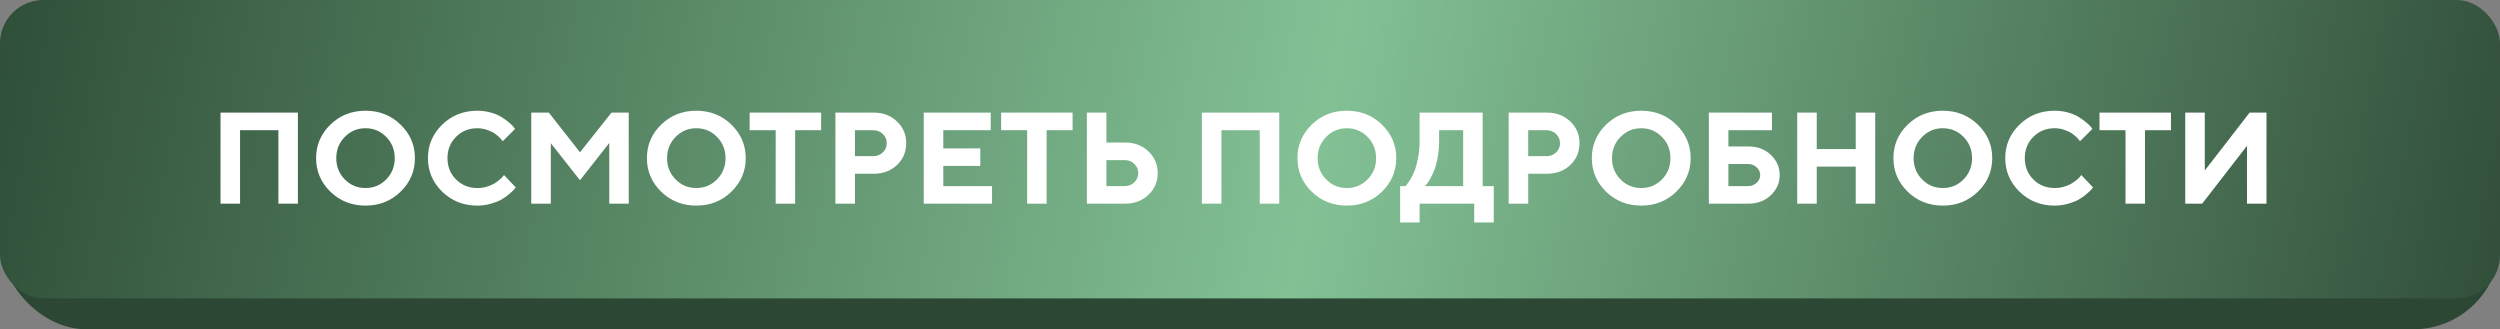
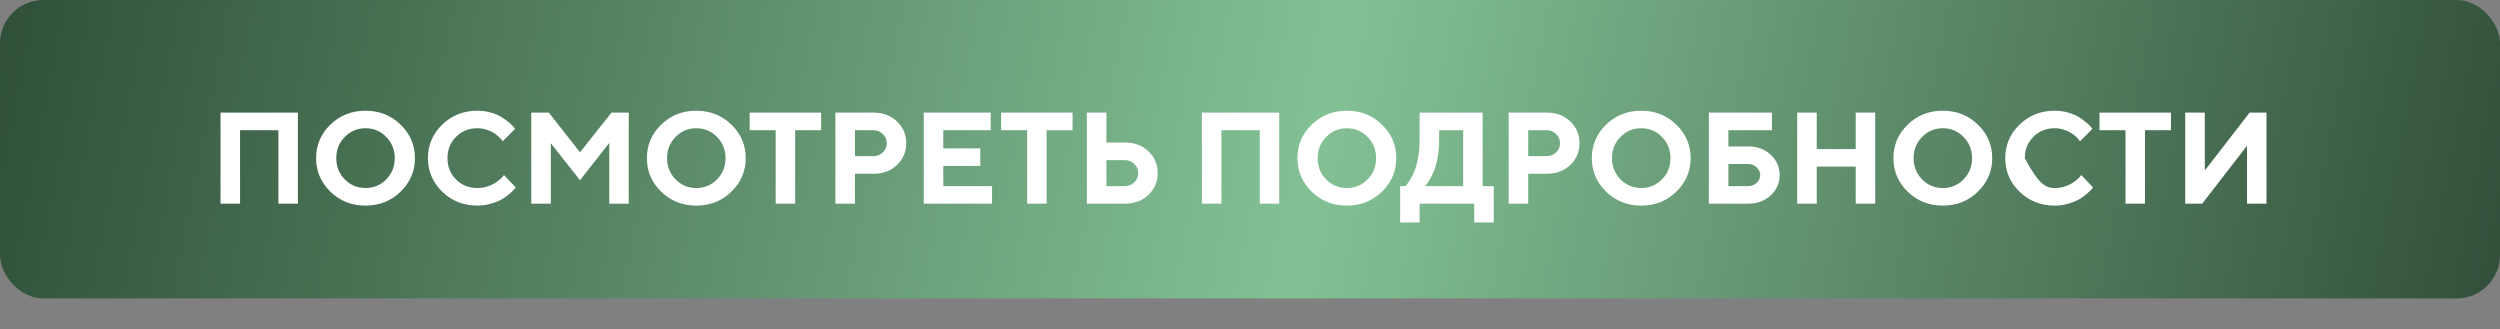
<svg xmlns="http://www.w3.org/2000/svg" width="577" height="76" viewBox="0 0 577 76" fill="none">
  <rect x="0" y="0" width="577" height="76" fill="#808080" stroke="none" />
-   <rect y="7.719" width="577" height="68.281" rx="20" fill="#2C4834" />
  <rect width="577" height="68.875" rx="10" fill="url(#paint0_linear_2529_475)" />
-   <path d="M68.753 25.994V47H64.256V30.052H55.408V47H50.897V25.994H68.753ZM79.578 31.605C78.269 32.933 77.615 34.568 77.615 36.512C77.615 38.445 78.269 40.076 79.578 41.404C80.887 42.732 82.478 43.397 84.353 43.397C86.238 43.397 87.835 42.732 89.144 41.404C90.452 40.076 91.106 38.445 91.106 36.512C91.106 34.568 90.452 32.933 89.144 31.605C87.835 30.267 86.238 29.598 84.353 29.598C82.478 29.598 80.887 30.267 79.578 31.605ZM76.253 44.246C74.056 42.098 72.957 39.515 72.957 36.497C72.957 33.48 74.056 30.901 76.253 28.763C78.46 26.624 81.16 25.555 84.353 25.555C87.557 25.555 90.257 26.624 92.454 28.763C94.661 30.901 95.765 33.48 95.765 36.497C95.765 39.515 94.661 42.098 92.454 44.246C90.257 46.385 87.557 47.454 84.353 47.454C81.16 47.454 78.46 46.385 76.253 44.246ZM110.179 25.555C111.282 25.555 112.332 25.701 113.328 25.994C114.324 26.277 115.14 26.624 115.774 27.034C116.419 27.444 116.985 27.855 117.474 28.265C117.972 28.675 118.328 29.021 118.543 29.305L118.88 29.744L116.023 32.601C115.965 32.523 115.882 32.415 115.774 32.278C115.677 32.132 115.447 31.888 115.086 31.546C114.734 31.204 114.349 30.906 113.929 30.652C113.509 30.389 112.957 30.149 112.273 29.935C111.59 29.71 110.892 29.598 110.179 29.598C108.216 29.598 106.575 30.257 105.257 31.575C103.938 32.894 103.279 34.534 103.279 36.497C103.279 38.46 103.938 40.101 105.257 41.419C106.575 42.737 108.216 43.397 110.179 43.397C110.94 43.397 111.668 43.294 112.361 43.089C113.064 42.874 113.646 42.625 114.104 42.342C114.563 42.049 114.969 41.756 115.32 41.463C115.672 41.17 115.926 40.916 116.082 40.701L116.316 40.394L119.026 43.25C118.948 43.367 118.826 43.523 118.66 43.719C118.504 43.904 118.147 44.241 117.591 44.73C117.044 45.208 116.453 45.633 115.818 46.004C115.193 46.365 114.368 46.697 113.343 47C112.327 47.303 111.272 47.454 110.179 47.454C106.976 47.454 104.271 46.385 102.063 44.246C99.866 42.098 98.768 39.515 98.768 36.497C98.768 33.48 99.866 30.901 102.063 28.763C104.271 26.624 106.976 25.555 110.179 25.555ZM133.865 35.149L141.131 25.994H145.115V47H140.618V32.996L133.865 41.595L127.127 33.055V47H122.615V25.994H126.673L133.865 35.149ZM155.926 31.605C154.617 32.933 153.963 34.568 153.963 36.512C153.963 38.445 154.617 40.076 155.926 41.404C157.234 42.732 158.826 43.397 160.701 43.397C162.586 43.397 164.183 42.732 165.491 41.404C166.8 40.076 167.454 38.445 167.454 36.512C167.454 34.568 166.8 32.933 165.491 31.605C164.183 30.267 162.586 29.598 160.701 29.598C158.826 29.598 157.234 30.267 155.926 31.605ZM152.601 44.246C150.403 42.098 149.305 39.515 149.305 36.497C149.305 33.48 150.403 30.901 152.601 28.763C154.808 26.624 157.508 25.555 160.701 25.555C163.904 25.555 166.604 26.624 168.802 28.763C171.009 30.901 172.112 33.48 172.112 36.497C172.112 39.515 171.009 42.098 168.802 44.246C166.604 46.385 163.904 47.454 160.701 47.454C157.508 47.454 154.808 46.385 152.601 44.246ZM173.021 25.994H189.515V30.052H183.523V47H179.026V30.052H173.021V25.994ZM192.811 25.994H201.658C203.816 25.994 205.604 26.673 207.02 28.03C208.445 29.378 209.158 31.053 209.158 33.055C209.158 35.047 208.45 36.722 207.034 38.079C205.618 39.427 203.826 40.101 201.658 40.101H197.322V47H192.811V25.994ZM201.512 30.052H197.322V36.043H201.512C202.41 36.043 203.157 35.755 203.753 35.179C204.358 34.602 204.661 33.895 204.661 33.055C204.661 32.215 204.358 31.507 203.753 30.931C203.157 30.345 202.41 30.052 201.512 30.052ZM217.713 42.957H228.963V47H213.201V25.994H228.655V30.052H217.713V34.256H226.253V38.299H217.713V42.957ZM231.058 25.994H247.552V30.052H241.561V47H237.063V30.052H231.058V25.994ZM259.695 47H250.848V25.994H255.359V32.894H259.695C261.854 32.894 263.641 33.572 265.057 34.93C266.482 36.277 267.195 37.952 267.195 39.954C267.195 41.956 266.482 43.631 265.057 44.978C263.641 46.326 261.854 47 259.695 47ZM255.359 42.957H259.549C260.447 42.957 261.194 42.669 261.79 42.093C262.396 41.507 262.698 40.794 262.698 39.954C262.698 39.114 262.396 38.406 261.79 37.83C261.194 37.244 260.447 36.951 259.549 36.951H255.359V42.957ZM295.247 25.994V47H290.75V30.052H281.902V47H277.391V25.994H295.247ZM306.072 31.605C304.764 32.933 304.109 34.568 304.109 36.512C304.109 38.445 304.764 40.076 306.072 41.404C307.381 42.732 308.973 43.397 310.848 43.397C312.732 43.397 314.329 42.732 315.638 41.404C316.946 40.076 317.601 38.445 317.601 36.512C317.601 34.568 316.946 32.933 315.638 31.605C314.329 30.267 312.732 29.598 310.848 29.598C308.973 29.598 307.381 30.267 306.072 31.605ZM302.747 44.246C300.55 42.098 299.451 39.515 299.451 36.497C299.451 33.48 300.55 30.901 302.747 28.763C304.954 26.624 307.654 25.555 310.848 25.555C314.051 25.555 316.751 26.624 318.948 28.763C321.155 30.901 322.259 33.48 322.259 36.497C322.259 39.515 321.155 42.098 318.948 44.246C316.751 46.385 314.051 47.454 310.848 47.454C307.654 47.454 304.954 46.385 302.747 44.246ZM323.152 42.957H324.354C324.432 42.879 324.544 42.757 324.69 42.591C324.847 42.415 325.115 42.024 325.496 41.419C325.877 40.804 326.209 40.13 326.492 39.398C326.785 38.665 327.049 37.674 327.283 36.424C327.527 35.174 327.649 33.851 327.649 32.454V25.994H342.195V42.957H344.759V51.351H340.247V47H327.649V51.351H323.152V42.957ZM332.146 32.454C332.146 33.851 332.029 35.169 331.795 36.409C331.57 37.649 331.297 38.65 330.975 39.412C330.662 40.174 330.345 40.833 330.022 41.39C329.7 41.946 329.432 42.347 329.217 42.591L328.851 42.957H337.698V30.052H332.146V32.454ZM348.201 25.994H357.049C359.207 25.994 360.994 26.673 362.41 28.03C363.836 29.378 364.549 31.053 364.549 33.055C364.549 35.047 363.841 36.722 362.425 38.079C361.009 39.427 359.217 40.101 357.049 40.101H352.713V47H348.201V25.994ZM356.902 30.052H352.713V36.043H356.902C357.801 36.043 358.548 35.755 359.144 35.179C359.749 34.602 360.052 33.895 360.052 33.055C360.052 32.215 359.749 31.507 359.144 30.931C358.548 30.345 357.801 30.052 356.902 30.052ZM374.012 31.605C372.703 32.933 372.049 34.568 372.049 36.512C372.049 38.445 372.703 40.076 374.012 41.404C375.32 42.732 376.912 43.397 378.787 43.397C380.672 43.397 382.269 42.732 383.577 41.404C384.886 40.076 385.54 38.445 385.54 36.512C385.54 34.568 384.886 32.933 383.577 31.605C382.269 30.267 380.672 29.598 378.787 29.598C376.912 29.598 375.32 30.267 374.012 31.605ZM370.687 44.246C368.489 42.098 367.391 39.515 367.391 36.497C367.391 33.48 368.489 30.901 370.687 28.763C372.894 26.624 375.594 25.555 378.787 25.555C381.99 25.555 384.69 26.624 386.888 28.763C389.095 30.901 390.198 33.48 390.198 36.497C390.198 39.515 389.095 42.098 386.888 44.246C384.69 46.385 381.99 47.454 378.787 47.454C375.594 47.454 372.894 46.385 370.687 44.246ZM398.914 42.957H403.411C404.212 42.957 404.886 42.703 405.433 42.195C405.979 41.678 406.253 41.082 406.253 40.408C406.253 39.725 405.979 39.129 405.433 38.621C404.886 38.103 404.212 37.845 403.411 37.845H398.914V42.957ZM403.558 47H394.402V25.994H408.963V30.052H398.914V33.802H403.558C405.618 33.802 407.332 34.446 408.699 35.735C410.066 37.024 410.75 38.582 410.75 40.408C410.75 42.225 410.066 43.777 408.699 45.066C407.332 46.355 405.618 47 403.558 47ZM432.796 25.994V47H428.299V38.445H419.305V47H414.793V25.994H419.305V34.402H428.299V25.994H432.796ZM443.621 31.605C442.312 32.933 441.658 34.568 441.658 36.512C441.658 38.445 442.312 40.076 443.621 41.404C444.93 42.732 446.521 43.397 448.396 43.397C450.281 43.397 451.878 42.732 453.187 41.404C454.495 40.076 455.149 38.445 455.149 36.512C455.149 34.568 454.495 32.933 453.187 31.605C451.878 30.267 450.281 29.598 448.396 29.598C446.521 29.598 444.93 30.267 443.621 31.605ZM440.296 44.246C438.099 42.098 437 39.515 437 36.497C437 33.48 438.099 30.901 440.296 28.763C442.503 26.624 445.203 25.555 448.396 25.555C451.6 25.555 454.3 26.624 456.497 28.763C458.704 30.901 459.808 33.48 459.808 36.497C459.808 39.515 458.704 42.098 456.497 44.246C454.3 46.385 451.6 47.454 448.396 47.454C445.203 47.454 442.503 46.385 440.296 44.246ZM474.222 25.555C475.325 25.555 476.375 25.701 477.371 25.994C478.367 26.277 479.183 26.624 479.817 27.034C480.462 27.444 481.028 27.855 481.517 28.265C482.015 28.675 482.371 29.021 482.586 29.305L482.923 29.744L480.066 32.601C480.008 32.523 479.925 32.415 479.817 32.278C479.72 32.132 479.49 31.888 479.129 31.546C478.777 31.204 478.392 30.906 477.972 30.652C477.552 30.389 477 30.149 476.316 29.935C475.633 29.71 474.935 29.598 474.222 29.598C472.259 29.598 470.618 30.257 469.3 31.575C467.981 32.894 467.322 34.534 467.322 36.497C467.322 38.46 467.981 40.101 469.3 41.419C470.618 42.737 472.259 43.397 474.222 43.397C474.983 43.397 475.711 43.294 476.404 43.089C477.107 42.874 477.688 42.625 478.147 42.342C478.606 42.049 479.012 41.756 479.363 41.463C479.715 41.17 479.969 40.916 480.125 40.701L480.359 40.394L483.069 43.25C482.991 43.367 482.869 43.523 482.703 43.719C482.547 43.904 482.19 44.241 481.634 44.73C481.087 45.208 480.496 45.633 479.861 46.004C479.236 46.365 478.411 46.697 477.386 47C476.37 47.303 475.315 47.454 474.222 47.454C471.019 47.454 468.313 46.385 466.106 44.246C463.909 42.098 462.811 39.515 462.811 36.497C462.811 33.48 463.909 30.901 466.106 28.763C468.313 26.624 471.019 25.555 474.222 25.555ZM484.563 25.994H501.058V30.052H495.066V47H490.569V30.052H484.563V25.994ZM523.104 47H518.606V33.655L508.265 47H504.354V25.994H508.865V39.353L519.207 25.994H523.104V47Z" fill="white" />
+   <path d="M68.753 25.994V47H64.256V30.052H55.408V47H50.897V25.994H68.753ZM79.578 31.605C78.269 32.933 77.615 34.568 77.615 36.512C77.615 38.445 78.269 40.076 79.578 41.404C80.887 42.732 82.478 43.397 84.353 43.397C86.238 43.397 87.835 42.732 89.144 41.404C90.452 40.076 91.106 38.445 91.106 36.512C91.106 34.568 90.452 32.933 89.144 31.605C87.835 30.267 86.238 29.598 84.353 29.598C82.478 29.598 80.887 30.267 79.578 31.605ZM76.253 44.246C74.056 42.098 72.957 39.515 72.957 36.497C72.957 33.48 74.056 30.901 76.253 28.763C78.46 26.624 81.16 25.555 84.353 25.555C87.557 25.555 90.257 26.624 92.454 28.763C94.661 30.901 95.765 33.48 95.765 36.497C95.765 39.515 94.661 42.098 92.454 44.246C90.257 46.385 87.557 47.454 84.353 47.454C81.16 47.454 78.46 46.385 76.253 44.246ZM110.179 25.555C111.282 25.555 112.332 25.701 113.328 25.994C114.324 26.277 115.14 26.624 115.774 27.034C116.419 27.444 116.985 27.855 117.474 28.265C117.972 28.675 118.328 29.021 118.543 29.305L118.88 29.744L116.023 32.601C115.965 32.523 115.882 32.415 115.774 32.278C115.677 32.132 115.447 31.888 115.086 31.546C114.734 31.204 114.349 30.906 113.929 30.652C113.509 30.389 112.957 30.149 112.273 29.935C111.59 29.71 110.892 29.598 110.179 29.598C108.216 29.598 106.575 30.257 105.257 31.575C103.938 32.894 103.279 34.534 103.279 36.497C103.279 38.46 103.938 40.101 105.257 41.419C106.575 42.737 108.216 43.397 110.179 43.397C110.94 43.397 111.668 43.294 112.361 43.089C113.064 42.874 113.646 42.625 114.104 42.342C114.563 42.049 114.969 41.756 115.32 41.463C115.672 41.17 115.926 40.916 116.082 40.701L116.316 40.394L119.026 43.25C118.948 43.367 118.826 43.523 118.66 43.719C118.504 43.904 118.147 44.241 117.591 44.73C117.044 45.208 116.453 45.633 115.818 46.004C115.193 46.365 114.368 46.697 113.343 47C112.327 47.303 111.272 47.454 110.179 47.454C106.976 47.454 104.271 46.385 102.063 44.246C99.866 42.098 98.768 39.515 98.768 36.497C98.768 33.48 99.866 30.901 102.063 28.763C104.271 26.624 106.976 25.555 110.179 25.555ZM133.865 35.149L141.131 25.994H145.115V47H140.618V32.996L133.865 41.595L127.127 33.055V47H122.615V25.994H126.673L133.865 35.149ZM155.926 31.605C154.617 32.933 153.963 34.568 153.963 36.512C153.963 38.445 154.617 40.076 155.926 41.404C157.234 42.732 158.826 43.397 160.701 43.397C162.586 43.397 164.183 42.732 165.491 41.404C166.8 40.076 167.454 38.445 167.454 36.512C167.454 34.568 166.8 32.933 165.491 31.605C164.183 30.267 162.586 29.598 160.701 29.598C158.826 29.598 157.234 30.267 155.926 31.605ZM152.601 44.246C150.403 42.098 149.305 39.515 149.305 36.497C149.305 33.48 150.403 30.901 152.601 28.763C154.808 26.624 157.508 25.555 160.701 25.555C163.904 25.555 166.604 26.624 168.802 28.763C171.009 30.901 172.112 33.48 172.112 36.497C172.112 39.515 171.009 42.098 168.802 44.246C166.604 46.385 163.904 47.454 160.701 47.454C157.508 47.454 154.808 46.385 152.601 44.246ZM173.021 25.994H189.515V30.052H183.523V47H179.026V30.052H173.021V25.994ZM192.811 25.994H201.658C203.816 25.994 205.604 26.673 207.02 28.03C208.445 29.378 209.158 31.053 209.158 33.055C209.158 35.047 208.45 36.722 207.034 38.079C205.618 39.427 203.826 40.101 201.658 40.101H197.322V47H192.811V25.994ZM201.512 30.052H197.322V36.043H201.512C202.41 36.043 203.157 35.755 203.753 35.179C204.358 34.602 204.661 33.895 204.661 33.055C204.661 32.215 204.358 31.507 203.753 30.931C203.157 30.345 202.41 30.052 201.512 30.052ZM217.713 42.957H228.963V47H213.201V25.994H228.655V30.052H217.713V34.256H226.253V38.299H217.713V42.957ZM231.058 25.994H247.552V30.052H241.561V47H237.063V30.052H231.058V25.994ZM259.695 47H250.848V25.994H255.359V32.894H259.695C261.854 32.894 263.641 33.572 265.057 34.93C266.482 36.277 267.195 37.952 267.195 39.954C267.195 41.956 266.482 43.631 265.057 44.978C263.641 46.326 261.854 47 259.695 47ZM255.359 42.957H259.549C260.447 42.957 261.194 42.669 261.79 42.093C262.396 41.507 262.698 40.794 262.698 39.954C262.698 39.114 262.396 38.406 261.79 37.83C261.194 37.244 260.447 36.951 259.549 36.951H255.359V42.957ZM295.247 25.994V47H290.75V30.052H281.902V47H277.391V25.994H295.247ZM306.072 31.605C304.764 32.933 304.109 34.568 304.109 36.512C304.109 38.445 304.764 40.076 306.072 41.404C307.381 42.732 308.973 43.397 310.848 43.397C312.732 43.397 314.329 42.732 315.638 41.404C316.946 40.076 317.601 38.445 317.601 36.512C317.601 34.568 316.946 32.933 315.638 31.605C314.329 30.267 312.732 29.598 310.848 29.598C308.973 29.598 307.381 30.267 306.072 31.605ZM302.747 44.246C300.55 42.098 299.451 39.515 299.451 36.497C299.451 33.48 300.55 30.901 302.747 28.763C304.954 26.624 307.654 25.555 310.848 25.555C314.051 25.555 316.751 26.624 318.948 28.763C321.155 30.901 322.259 33.48 322.259 36.497C322.259 39.515 321.155 42.098 318.948 44.246C316.751 46.385 314.051 47.454 310.848 47.454C307.654 47.454 304.954 46.385 302.747 44.246ZM323.152 42.957H324.354C324.432 42.879 324.544 42.757 324.69 42.591C324.847 42.415 325.115 42.024 325.496 41.419C325.877 40.804 326.209 40.13 326.492 39.398C326.785 38.665 327.049 37.674 327.283 36.424C327.527 35.174 327.649 33.851 327.649 32.454V25.994H342.195V42.957H344.759V51.351H340.247V47H327.649V51.351H323.152V42.957ZM332.146 32.454C332.146 33.851 332.029 35.169 331.795 36.409C331.57 37.649 331.297 38.65 330.975 39.412C330.662 40.174 330.345 40.833 330.022 41.39C329.7 41.946 329.432 42.347 329.217 42.591L328.851 42.957H337.698V30.052H332.146V32.454ZM348.201 25.994H357.049C359.207 25.994 360.994 26.673 362.41 28.03C363.836 29.378 364.549 31.053 364.549 33.055C364.549 35.047 363.841 36.722 362.425 38.079C361.009 39.427 359.217 40.101 357.049 40.101H352.713V47H348.201V25.994ZM356.902 30.052H352.713V36.043H356.902C357.801 36.043 358.548 35.755 359.144 35.179C359.749 34.602 360.052 33.895 360.052 33.055C360.052 32.215 359.749 31.507 359.144 30.931C358.548 30.345 357.801 30.052 356.902 30.052ZM374.012 31.605C372.703 32.933 372.049 34.568 372.049 36.512C372.049 38.445 372.703 40.076 374.012 41.404C375.32 42.732 376.912 43.397 378.787 43.397C380.672 43.397 382.269 42.732 383.577 41.404C384.886 40.076 385.54 38.445 385.54 36.512C385.54 34.568 384.886 32.933 383.577 31.605C382.269 30.267 380.672 29.598 378.787 29.598C376.912 29.598 375.32 30.267 374.012 31.605ZM370.687 44.246C368.489 42.098 367.391 39.515 367.391 36.497C367.391 33.48 368.489 30.901 370.687 28.763C372.894 26.624 375.594 25.555 378.787 25.555C381.99 25.555 384.69 26.624 386.888 28.763C389.095 30.901 390.198 33.48 390.198 36.497C390.198 39.515 389.095 42.098 386.888 44.246C384.69 46.385 381.99 47.454 378.787 47.454C375.594 47.454 372.894 46.385 370.687 44.246ZM398.914 42.957H403.411C404.212 42.957 404.886 42.703 405.433 42.195C405.979 41.678 406.253 41.082 406.253 40.408C406.253 39.725 405.979 39.129 405.433 38.621C404.886 38.103 404.212 37.845 403.411 37.845H398.914V42.957ZM403.558 47H394.402V25.994H408.963V30.052H398.914V33.802H403.558C405.618 33.802 407.332 34.446 408.699 35.735C410.066 37.024 410.75 38.582 410.75 40.408C410.75 42.225 410.066 43.777 408.699 45.066C407.332 46.355 405.618 47 403.558 47ZM432.796 25.994V47H428.299V38.445H419.305V47H414.793V25.994H419.305V34.402H428.299V25.994H432.796ZM443.621 31.605C442.312 32.933 441.658 34.568 441.658 36.512C441.658 38.445 442.312 40.076 443.621 41.404C444.93 42.732 446.521 43.397 448.396 43.397C450.281 43.397 451.878 42.732 453.187 41.404C454.495 40.076 455.149 38.445 455.149 36.512C455.149 34.568 454.495 32.933 453.187 31.605C451.878 30.267 450.281 29.598 448.396 29.598C446.521 29.598 444.93 30.267 443.621 31.605ZM440.296 44.246C438.099 42.098 437 39.515 437 36.497C437 33.48 438.099 30.901 440.296 28.763C442.503 26.624 445.203 25.555 448.396 25.555C451.6 25.555 454.3 26.624 456.497 28.763C458.704 30.901 459.808 33.48 459.808 36.497C459.808 39.515 458.704 42.098 456.497 44.246C454.3 46.385 451.6 47.454 448.396 47.454C445.203 47.454 442.503 46.385 440.296 44.246ZM474.222 25.555C475.325 25.555 476.375 25.701 477.371 25.994C478.367 26.277 479.183 26.624 479.817 27.034C480.462 27.444 481.028 27.855 481.517 28.265C482.015 28.675 482.371 29.021 482.586 29.305L482.923 29.744L480.066 32.601C480.008 32.523 479.925 32.415 479.817 32.278C479.72 32.132 479.49 31.888 479.129 31.546C478.777 31.204 478.392 30.906 477.972 30.652C477.552 30.389 477 30.149 476.316 29.935C475.633 29.71 474.935 29.598 474.222 29.598C472.259 29.598 470.618 30.257 469.3 31.575C467.981 32.894 467.322 34.534 467.322 36.497C470.618 42.737 472.259 43.397 474.222 43.397C474.983 43.397 475.711 43.294 476.404 43.089C477.107 42.874 477.688 42.625 478.147 42.342C478.606 42.049 479.012 41.756 479.363 41.463C479.715 41.17 479.969 40.916 480.125 40.701L480.359 40.394L483.069 43.25C482.991 43.367 482.869 43.523 482.703 43.719C482.547 43.904 482.19 44.241 481.634 44.73C481.087 45.208 480.496 45.633 479.861 46.004C479.236 46.365 478.411 46.697 477.386 47C476.37 47.303 475.315 47.454 474.222 47.454C471.019 47.454 468.313 46.385 466.106 44.246C463.909 42.098 462.811 39.515 462.811 36.497C462.811 33.48 463.909 30.901 466.106 28.763C468.313 26.624 471.019 25.555 474.222 25.555ZM484.563 25.994H501.058V30.052H495.066V47H490.569V30.052H484.563V25.994ZM523.104 47H518.606V33.655L508.265 47H504.354V25.994H508.865V39.353L519.207 25.994H523.104V47Z" fill="white" />
  <defs>
    <linearGradient id="paint0_linear_2529_475" x1="0" y1="0" x2="569.66" y2="111.778" gradientUnits="userSpaceOnUse">
      <stop stop-color="#2F4F38" />
      <stop offset="0.526" stop-color="#83C195" />
      <stop offset="1" stop-color="#314E39" />
    </linearGradient>
  </defs>
</svg>